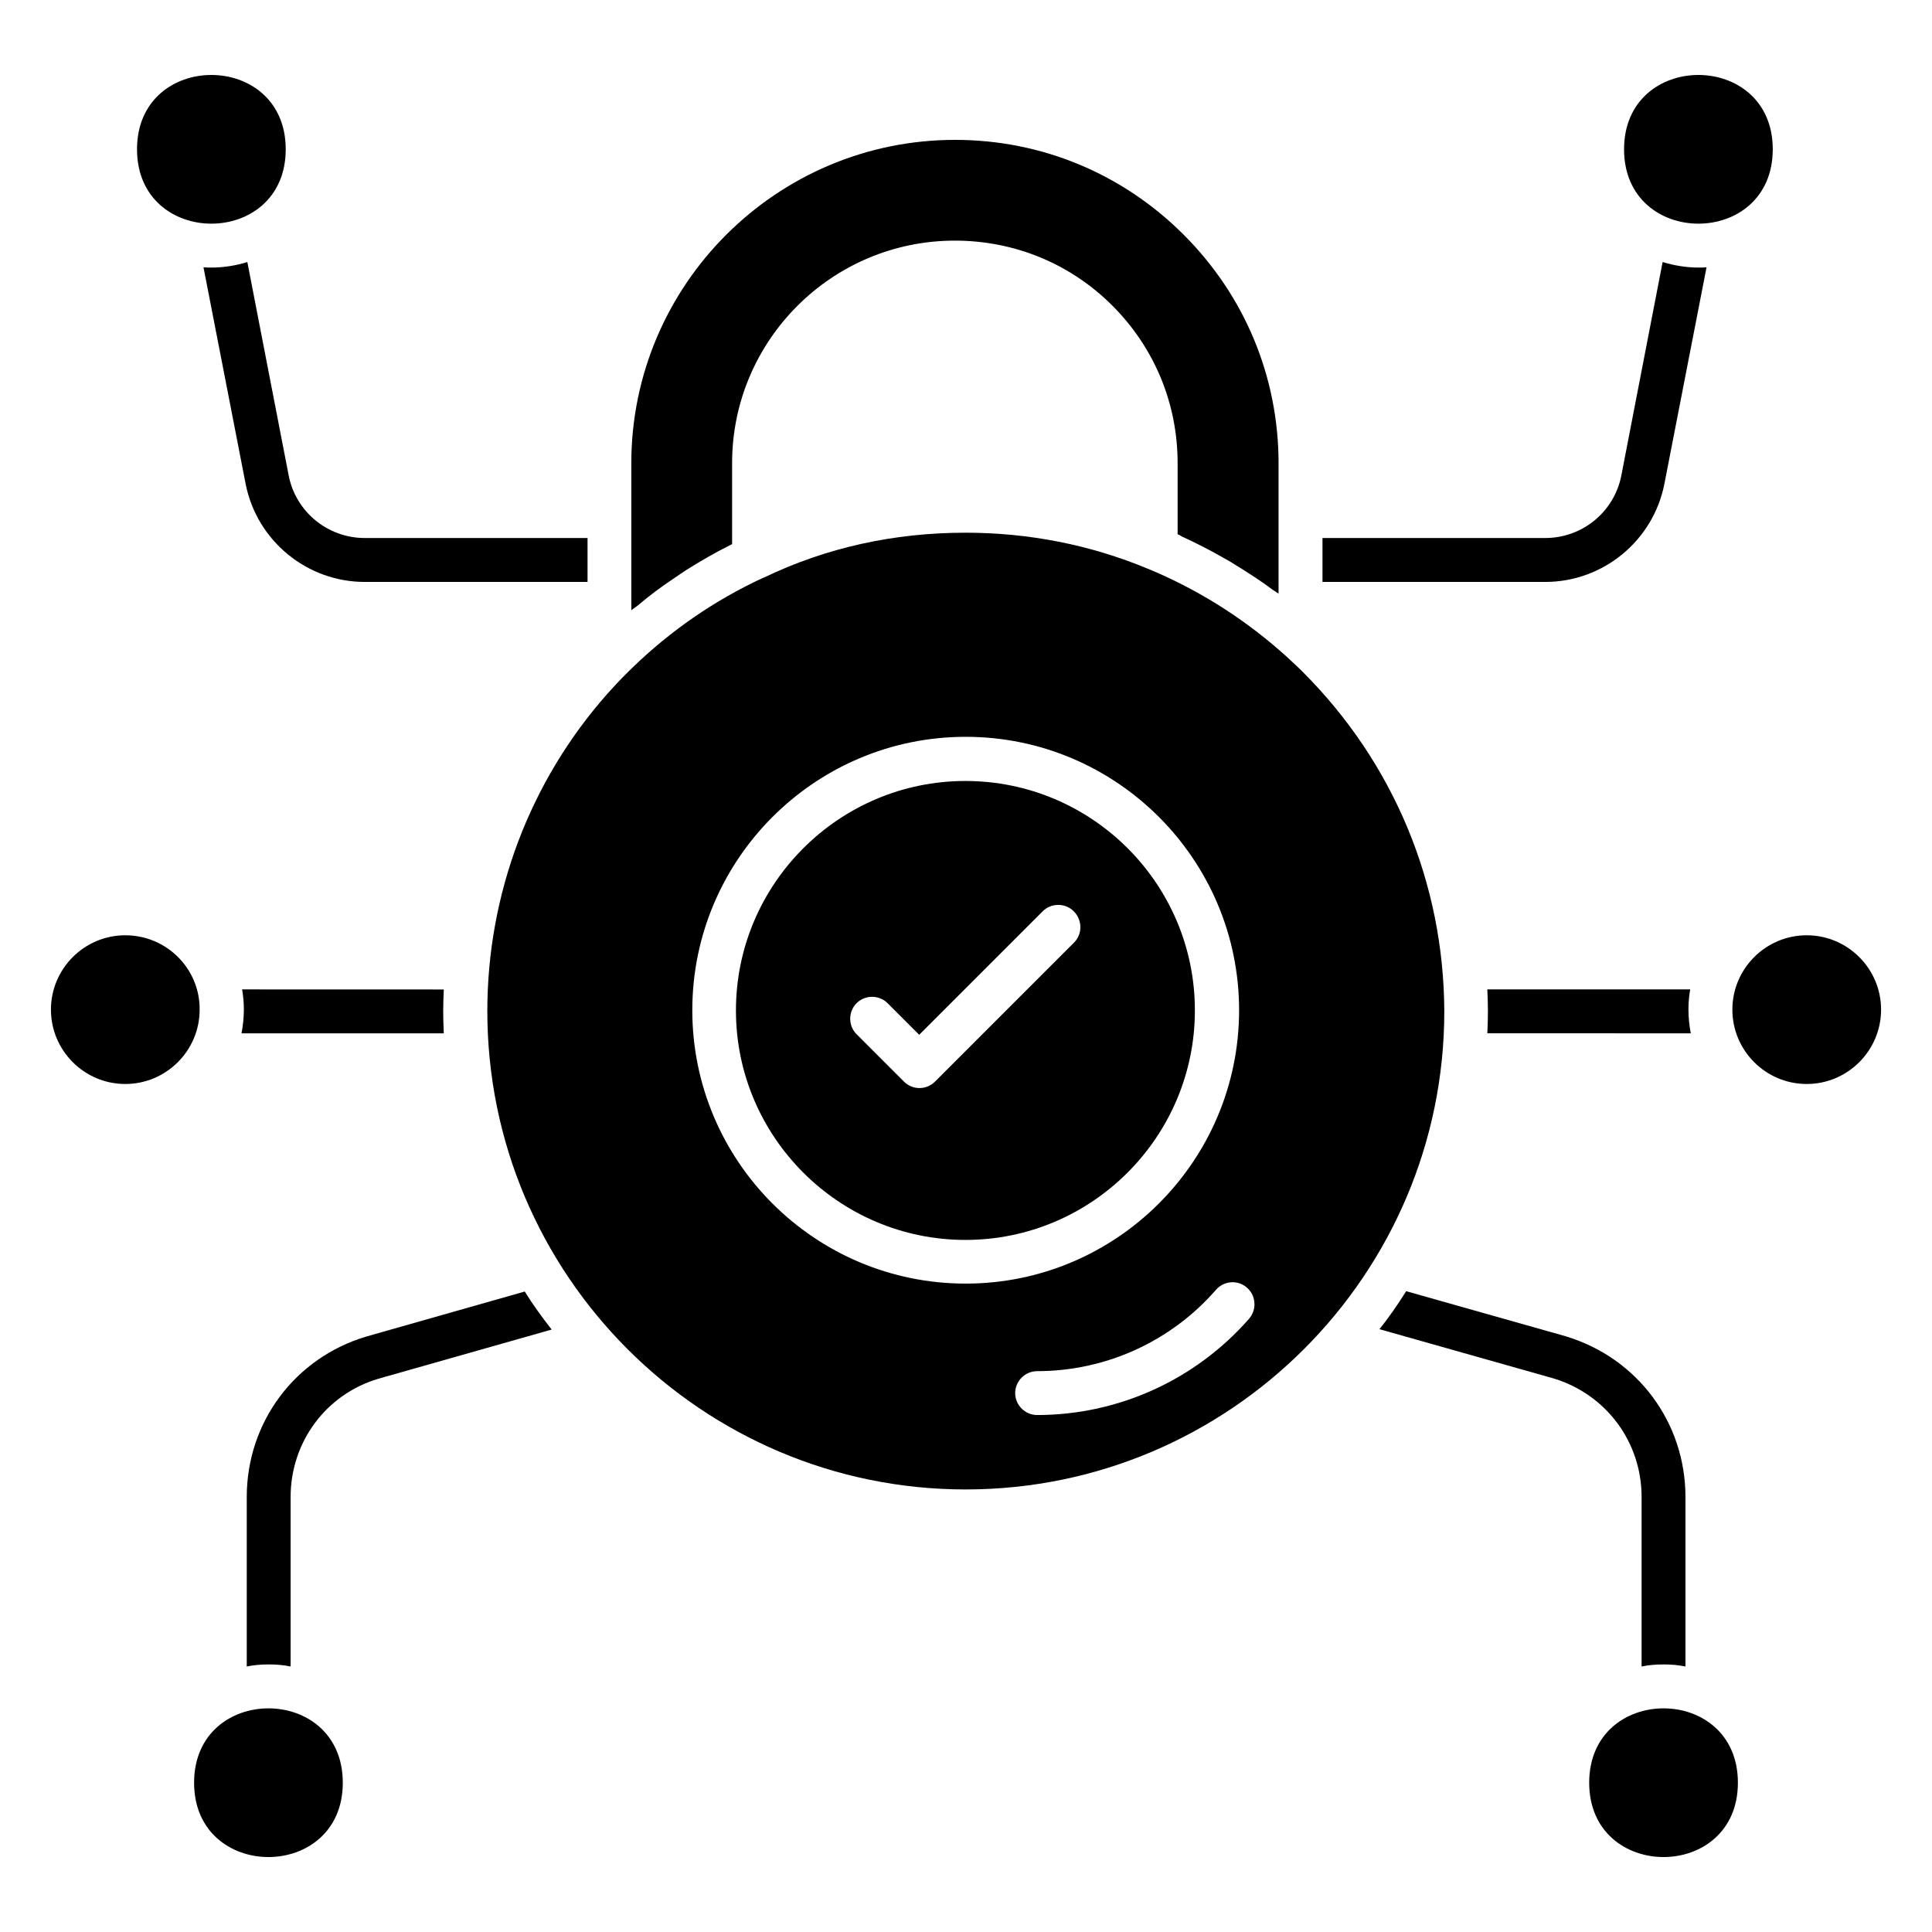
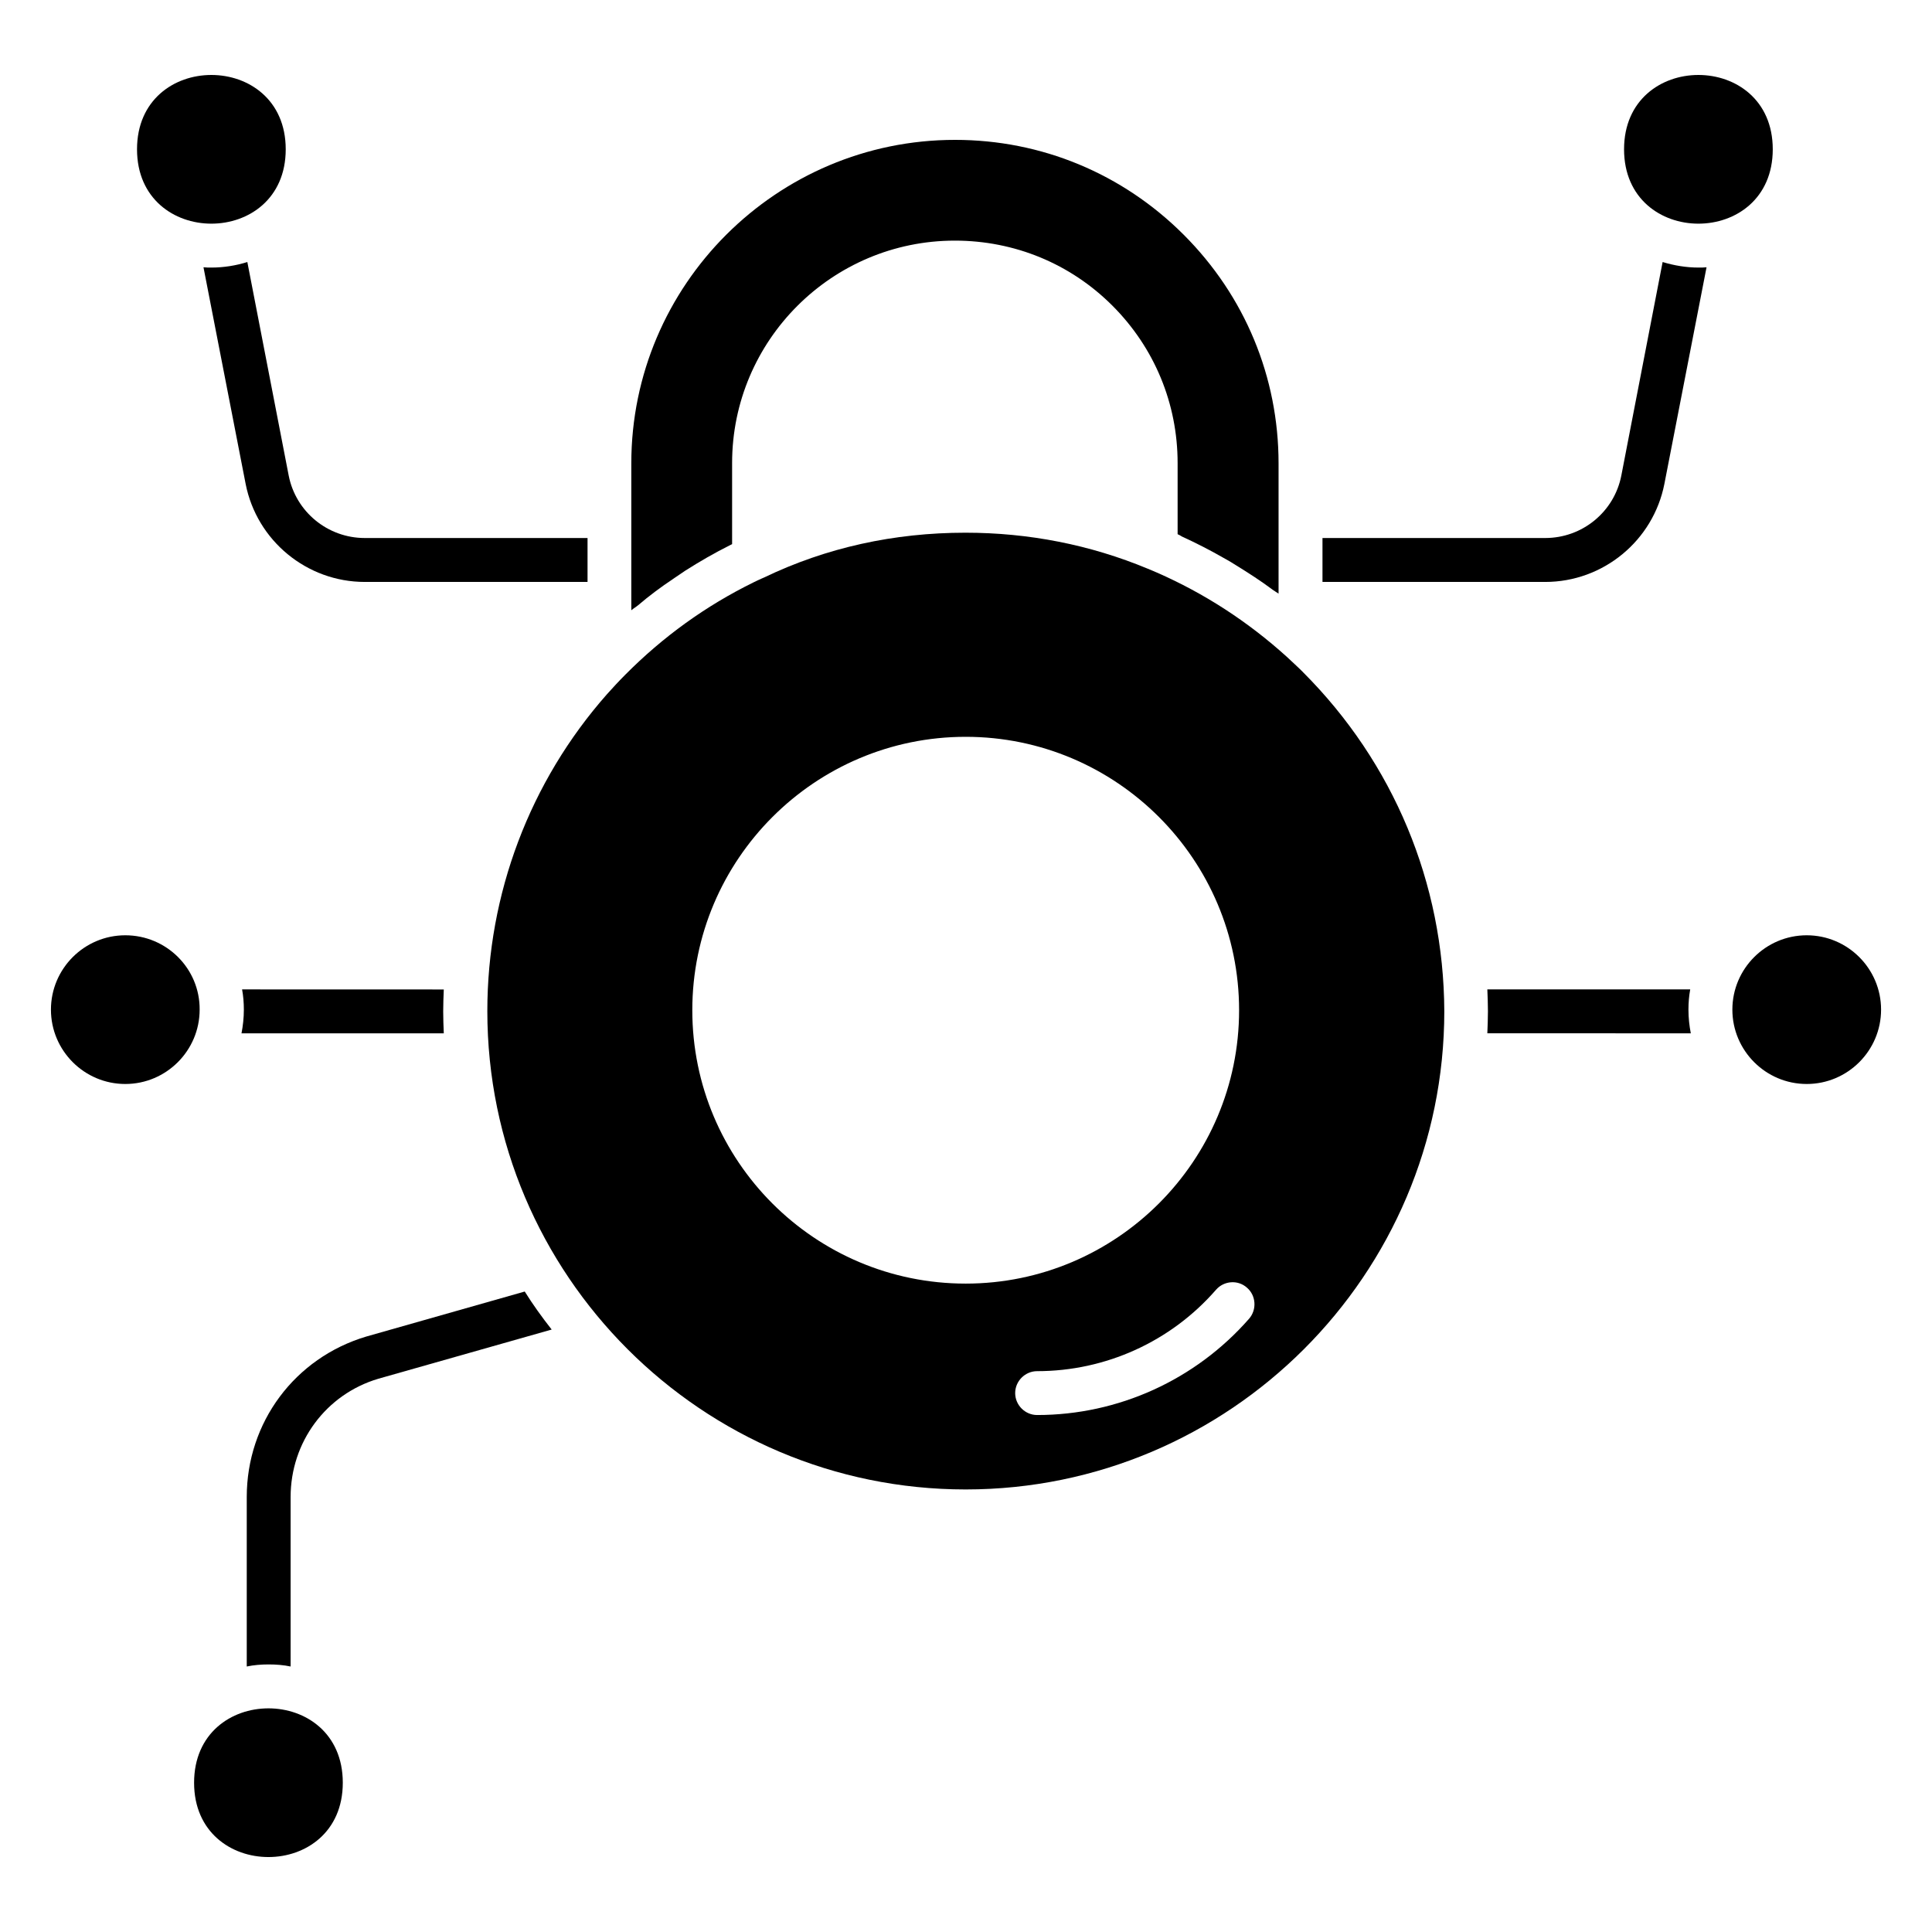
<svg xmlns="http://www.w3.org/2000/svg" width="128pt" height="128pt" version="1.1" viewBox="0 0 128 128">
  <g>
-     <path d="m63.961 51.742c-8.379 0-15.203 6.828-15.203 15.203 0 8.379 6.828 15.203 15.203 15.203 8.379 0 15.203-6.828 15.203-15.203 0.004-8.395-6.824-15.203-15.203-15.203zm7.195 10.707-9.211 9.211c-0.289 0.289-0.66 0.426-1.027 0.426-0.367 0-0.738-0.137-1.027-0.426l-3.141-3.141c-0.562-0.562-0.562-1.492 0-2.055s1.492-0.562 2.055 0l2.094 2.094 8.184-8.184c0.562-0.562 1.492-0.562 2.055 0s0.602 1.492 0.02 2.074z" />
    <path d="m44.586 38.359c0.273-0.195 0.562-0.367 0.832-0.562 0.949-0.602 1.922-1.164 2.93-1.668 0.059-0.02 0.098-0.059 0.156-0.078v-5.371c0-8.125 6.613-14.738 14.758-14.738 3.957 0 7.66 1.531 10.434 4.305 2.793 2.793 4.324 6.496 4.324 10.434v4.711c0.098 0.039 0.195 0.098 0.289 0.156 0.93 0.426 1.844 0.891 2.754 1.414 0.289 0.156 0.582 0.328 0.852 0.504 0.816 0.504 1.629 1.027 2.406 1.609 0.137 0.098 0.273 0.176 0.387 0.254v-8.629c0-5.723-2.231-11.094-6.285-15.148-4.055-4.055-9.426-6.285-15.148-6.285-11.832 0-21.449 9.621-21.449 21.43v9.734c0.137-0.117 0.309-0.215 0.445-0.328 0.746-0.637 1.523-1.215 2.316-1.742z" />
    <path d="m86.324 44.527c-0.348-0.348-0.719-0.68-1.086-1.027-2.578-2.328-5.449-4.188-8.59-5.566-0.234-0.098-0.406-0.176-0.602-0.254-3.82-1.59-7.894-2.387-12.082-2.387-4.731 0-9.23 0.988-13.344 2.969-0.059 0.02-0.098 0.039-0.137 0.059-0.195 0.078-0.367 0.176-0.543 0.254-3.199 1.57-6.031 3.625-8.516 6.129-0.426 0.426-0.816 0.852-1.203 1.281-5.121 5.797-7.934 13.246-7.934 21.004 0 17.473 14.215 31.691 31.691 31.691 17.473 0 31.711-14.215 31.711-31.691-0.039-8.477-3.356-16.449-9.367-22.461zm-40.457 22.402c0-9.988 8.125-18.113 18.113-18.113s18.113 8.125 18.113 18.113c0 9.988-8.125 18.113-18.113 18.113-10.008 0-18.113-8.125-18.113-18.113zm36.887 20.441c-3.551 4.055-8.668 6.379-14.043 6.379-0.797 0-1.453-0.66-1.453-1.453 0-0.797 0.66-1.453 1.453-1.453 4.539 0 8.863-1.957 11.852-5.391 0.523-0.602 1.453-0.68 2.055-0.137 0.602 0.52 0.66 1.453 0.137 2.055z" />
    <path d="m110.27 32.059 2.793-14.352c-0.176 0.02-0.348 0.02-0.523 0.02-0.832 0-1.629-0.137-2.387-0.367l-2.734 14.137c-0.465 2.406-2.578 4.148-5.043 4.148h-14.758v2.91h14.758c3.84 0 7.156-2.734 7.894-6.496z" />
    <path d="m117.45 9.891c0 6.57-9.852 6.57-9.852 0 0-6.566 9.852-6.566 9.852 0" />
    <path d="m112.02 68.461c-0.098-0.504-0.156-1.027-0.156-1.57 0-0.465 0.039-0.91 0.117-1.34h-13.441c0.02 0.484 0.039 0.969 0.039 1.453s-0.02 0.969-0.039 1.453z" />
    <path d="m119.7 61.965c-2.715 0-4.926 2.211-4.926 4.926s2.211 4.926 4.926 4.926c2.715 0 4.926-2.211 4.926-4.926s-2.211-4.926-4.926-4.926z" />
-     <path d="m115.14 118.11c0 6.566-9.852 6.566-9.852 0 0-6.57 9.852-6.57 9.852 0" />
-     <path d="m108.76 99.18v11.23c0.465-0.098 0.949-0.137 1.453-0.137s0.988 0.039 1.453 0.137v-11.23c0-4.945-3.18-9.211-7.934-10.648l-10.57-2.988c-0.543 0.871-1.125 1.707-1.766 2.519l11.52 3.258c3.496 1.055 5.844 4.215 5.844 7.859z" />
    <path d="m14.004 17.727c-0.176 0-0.348 0-0.523-0.02l2.793 14.352c0.738 3.762 4.055 6.496 7.894 6.496h14.758v-2.91h-14.758c-2.465 0-4.578-1.746-5.043-4.148l-2.738-14.137c-0.734 0.23-1.551 0.367-2.383 0.367z" />
    <path d="m18.93 9.891c0 6.57-9.852 6.57-9.852 0 0-6.566 9.852-6.566 9.852 0" />
    <path d="m16.039 65.551c0.078 0.426 0.117 0.871 0.117 1.34 0 0.543-0.059 1.066-0.156 1.57h13.402c-0.02-0.484-0.039-0.969-0.039-1.453 0-0.484 0.02-0.969 0.039-1.453z" />
    <path d="m8.301 61.965c-2.715 0-4.926 2.211-4.926 4.926s2.211 4.926 4.926 4.926c2.715 0 4.926-2.211 4.926-4.926 0.02-2.715-2.191-4.926-4.926-4.926z" />
    <path d="m22.711 118.11c0 6.566-9.852 6.566-9.852 0 0-6.57 9.852-6.57 9.852 0" />
-     <path d="m24.262 88.551c-4.731 1.414-7.914 5.684-7.914 10.629v11.23c0.465-0.098 0.949-0.137 1.453-0.137 0.504 0 0.988 0.039 1.453 0.137v-11.23c0-3.644 2.348-6.809 5.816-7.836l11.48-3.258c-0.641-0.816-1.242-1.648-1.785-2.519z" />
+     <path d="m24.262 88.551c-4.731 1.414-7.914 5.684-7.914 10.629v11.23c0.465-0.098 0.949-0.137 1.453-0.137 0.504 0 0.988 0.039 1.453 0.137v-11.23c0-3.644 2.348-6.809 5.816-7.836l11.48-3.258c-0.641-0.816-1.242-1.648-1.785-2.519" />
  </g>
</svg>